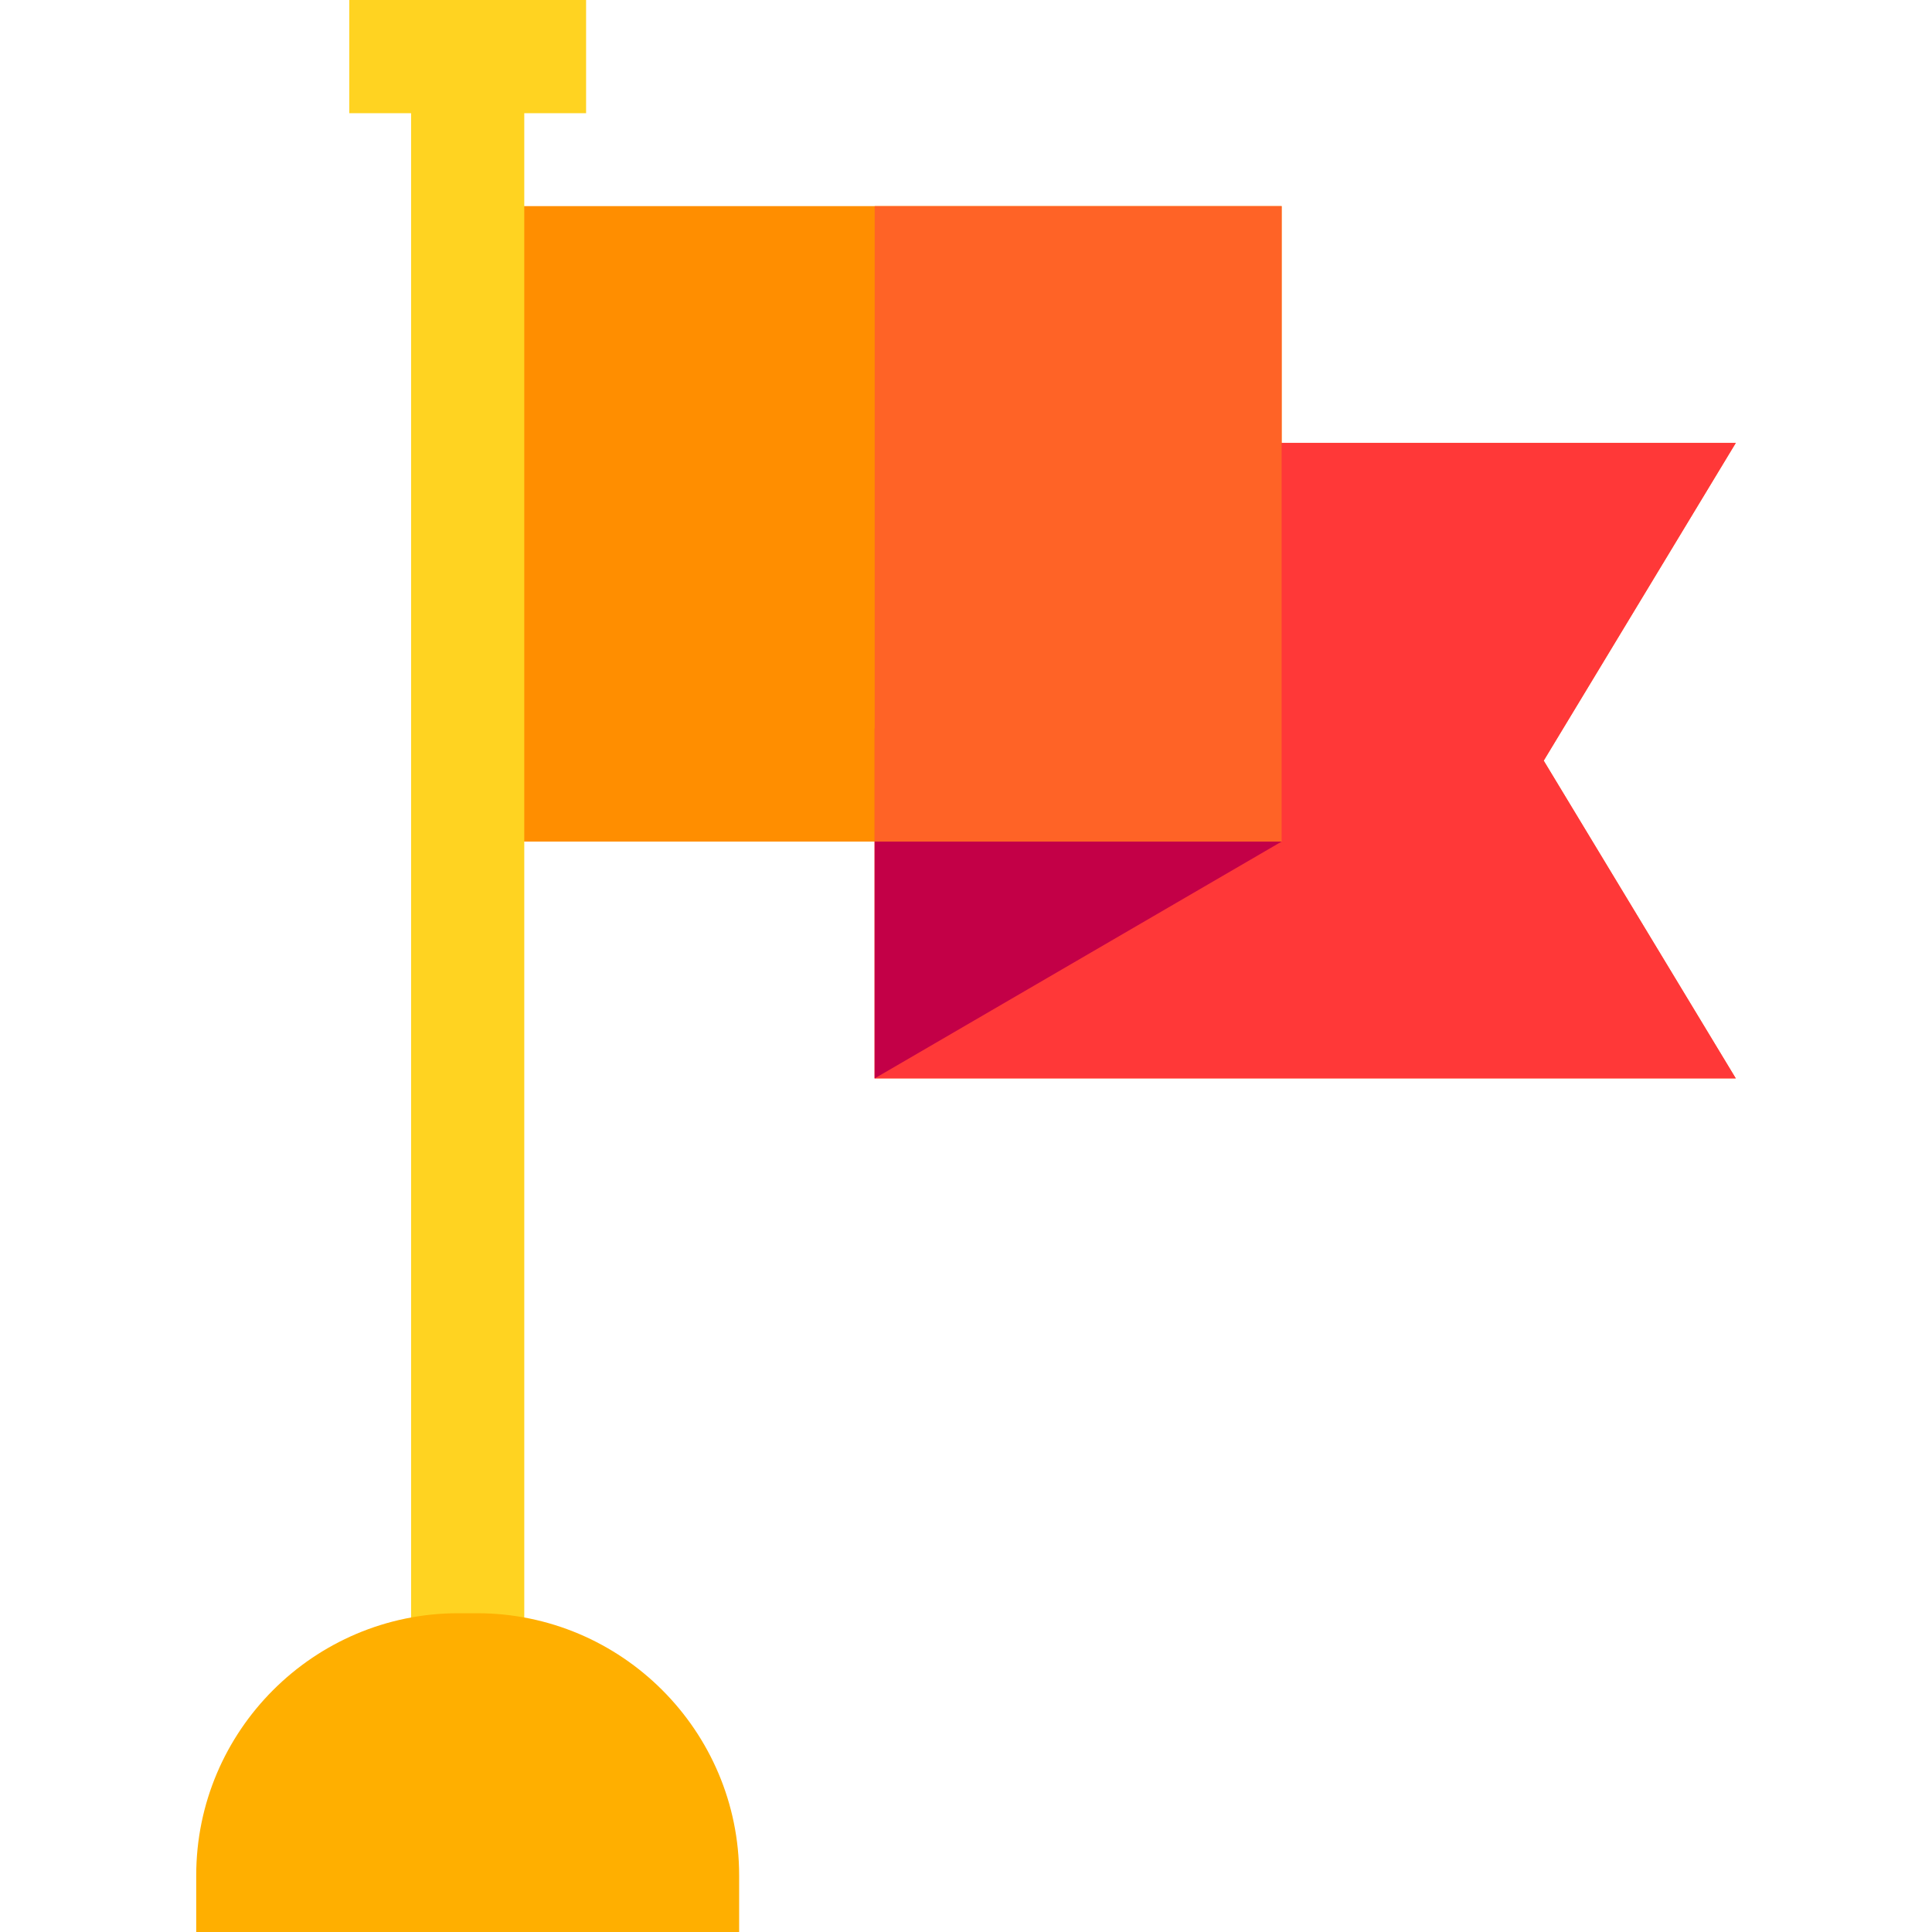
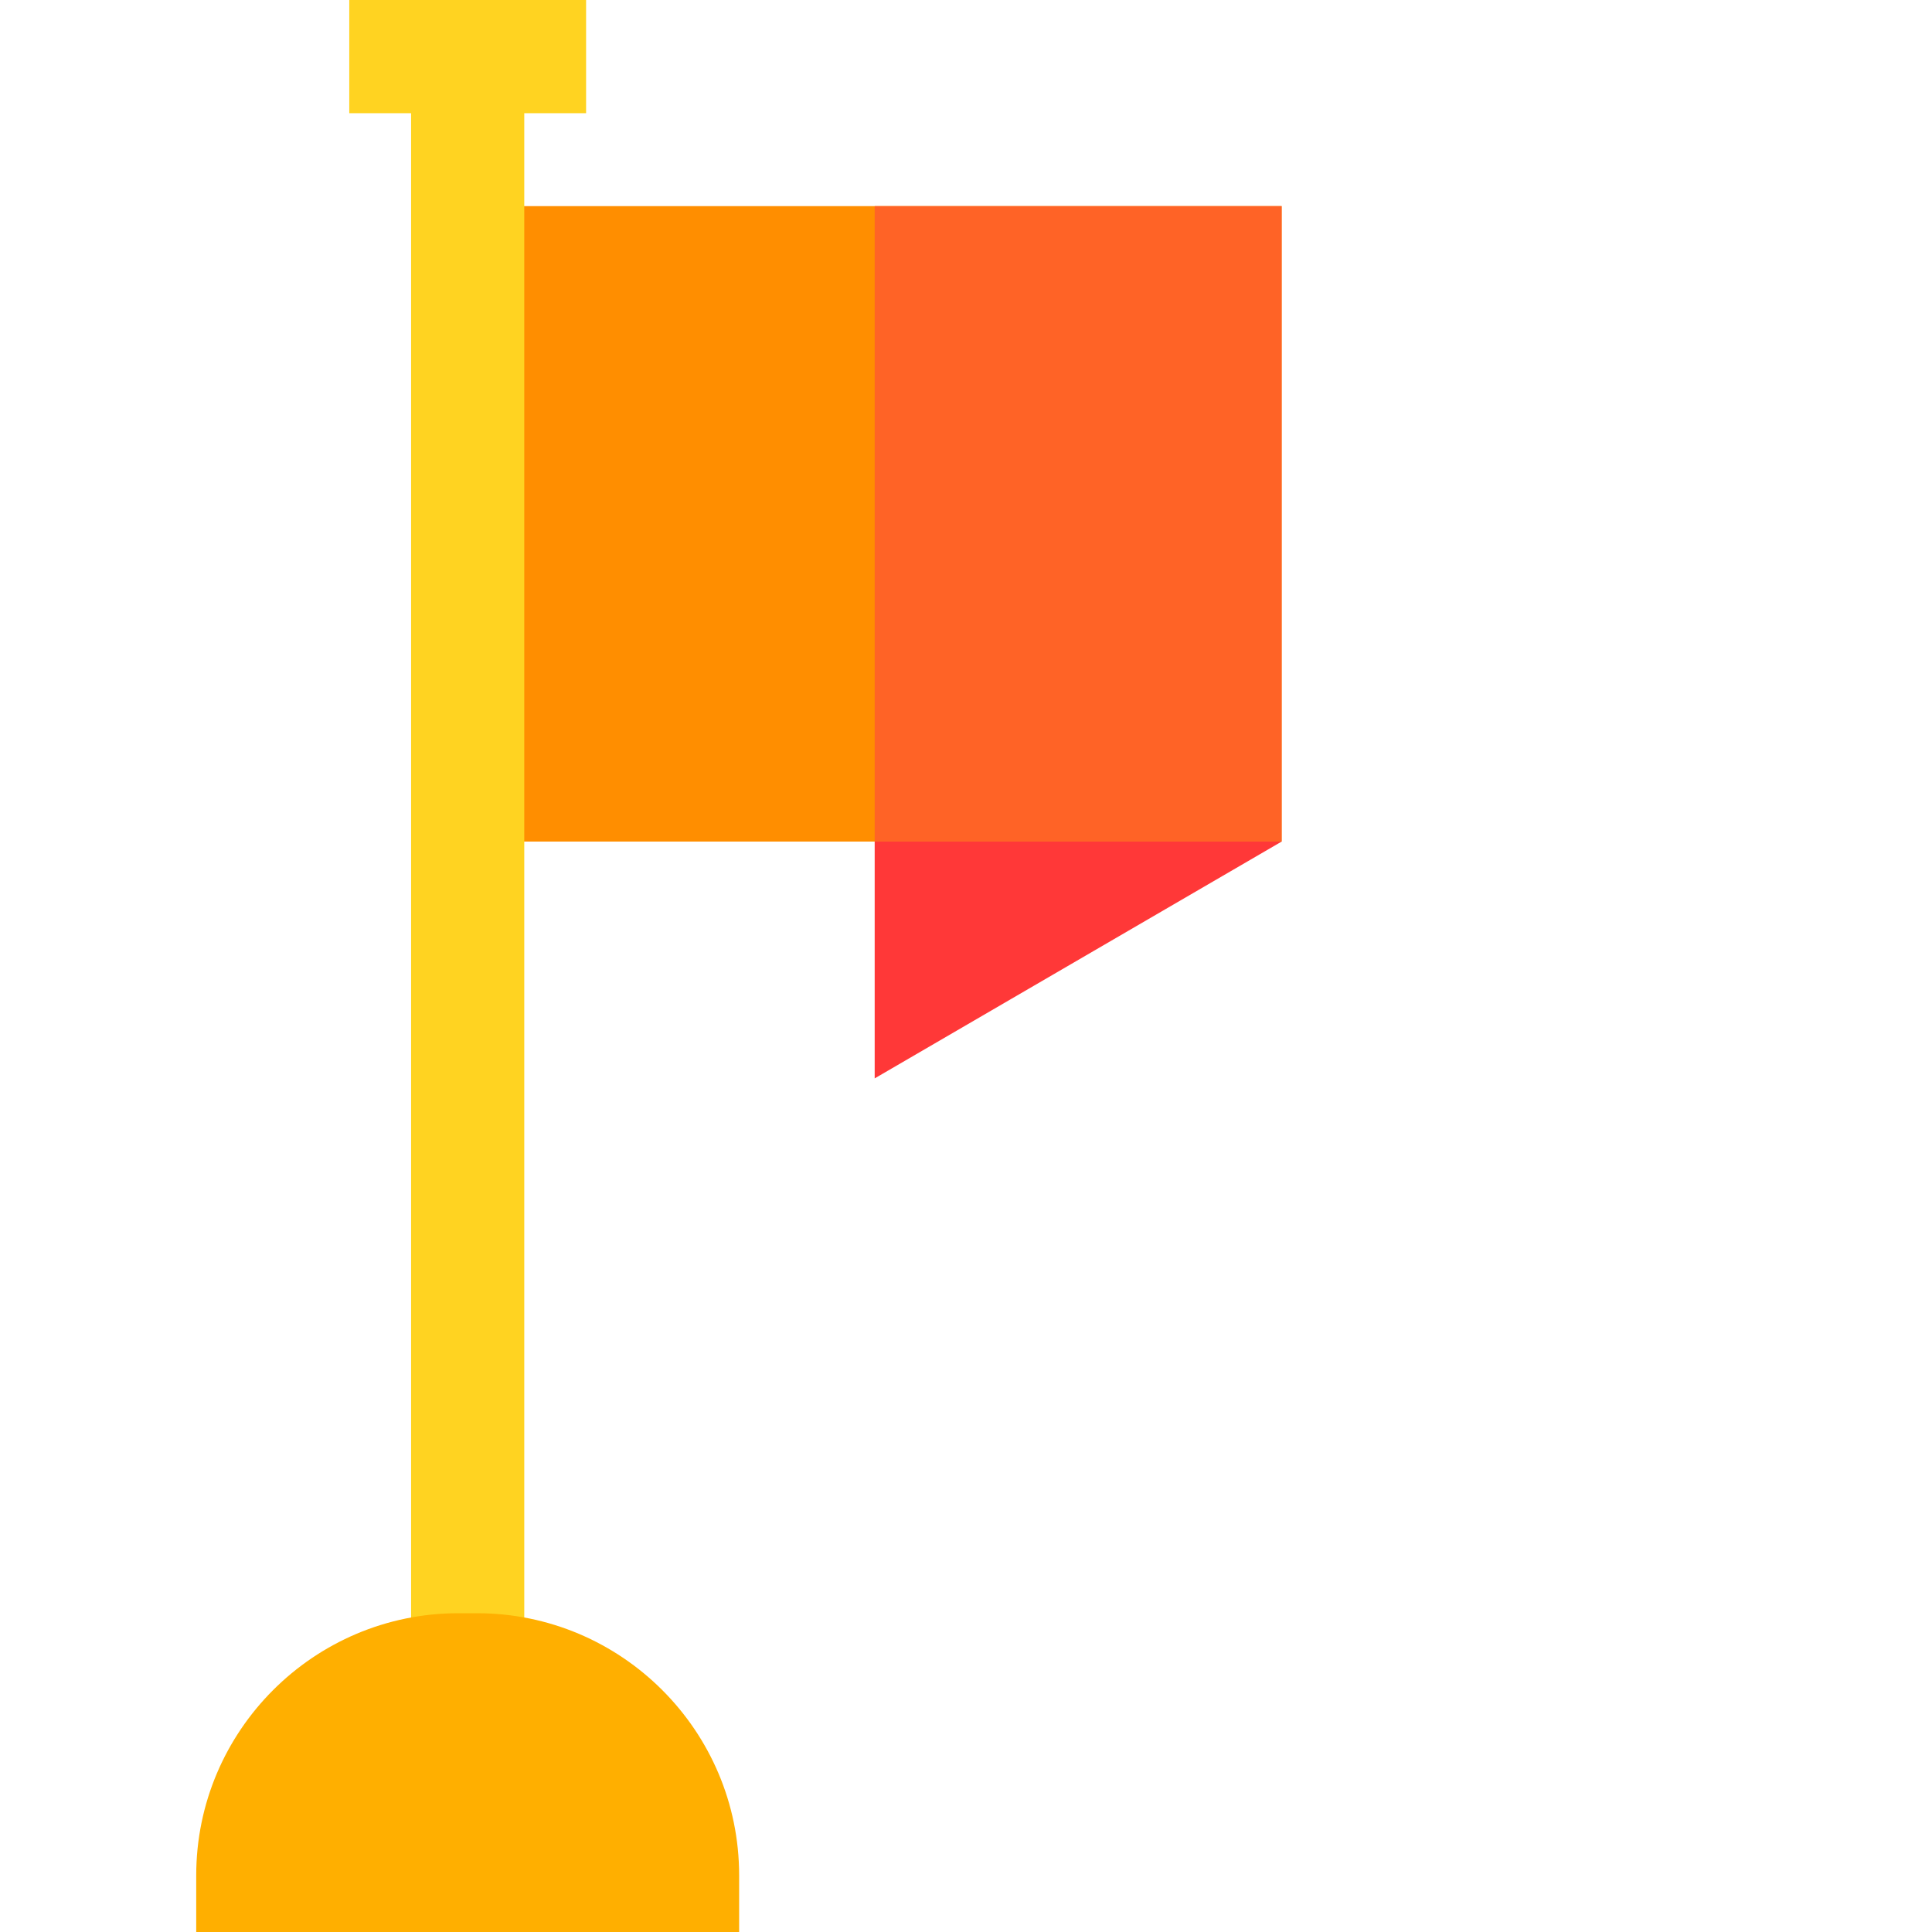
<svg xmlns="http://www.w3.org/2000/svg" width="64" height="64" viewBox="0 0 64 64" fill="none">
  <g clip-path="url(#clip0_481_1567)">
-     <path d="M57.5 14.673H38.707V24.129H28.975V35.723H57.5L51.137 25.198L57.5 14.673Z" fill="#FF6326" />
    <path d="M15.493 6.828H42.456V27.878H15.493V6.828Z" fill="#FF8E00" />
    <path d="M19.415 0H11.57V3.75H13.618V55.315H17.367V3.75H19.415V0Z" fill="#FFD321" />
    <path d="M15.801 53.44H15.184C10.396 53.44 6.5 57.336 6.5 62.125V64H24.485V62.125C24.486 57.336 20.59 53.44 15.801 53.44Z" fill="#FFAF00" />
    <path d="M42.456 27.878H28.975V35.723L42.456 27.878Z" fill="#FF3838" />
-     <path d="M57.5 14.673H38.707V24.129H28.975V35.723H57.5L51.137 25.198L57.5 14.673Z" fill="#FF3838" />
-     <path d="M42.456 27.878H28.975V35.723L42.456 27.878Z" fill="#C30047" />
    <path d="M28.975 6.828H42.456V27.878H28.975V6.828Z" fill="#FF6326" />
  </g>
  <defs>
    <clipPath id="clip0_481_1567">
      <rect width="64" height="64" fill="white" />
    </clipPath>
  </defs>
</svg>